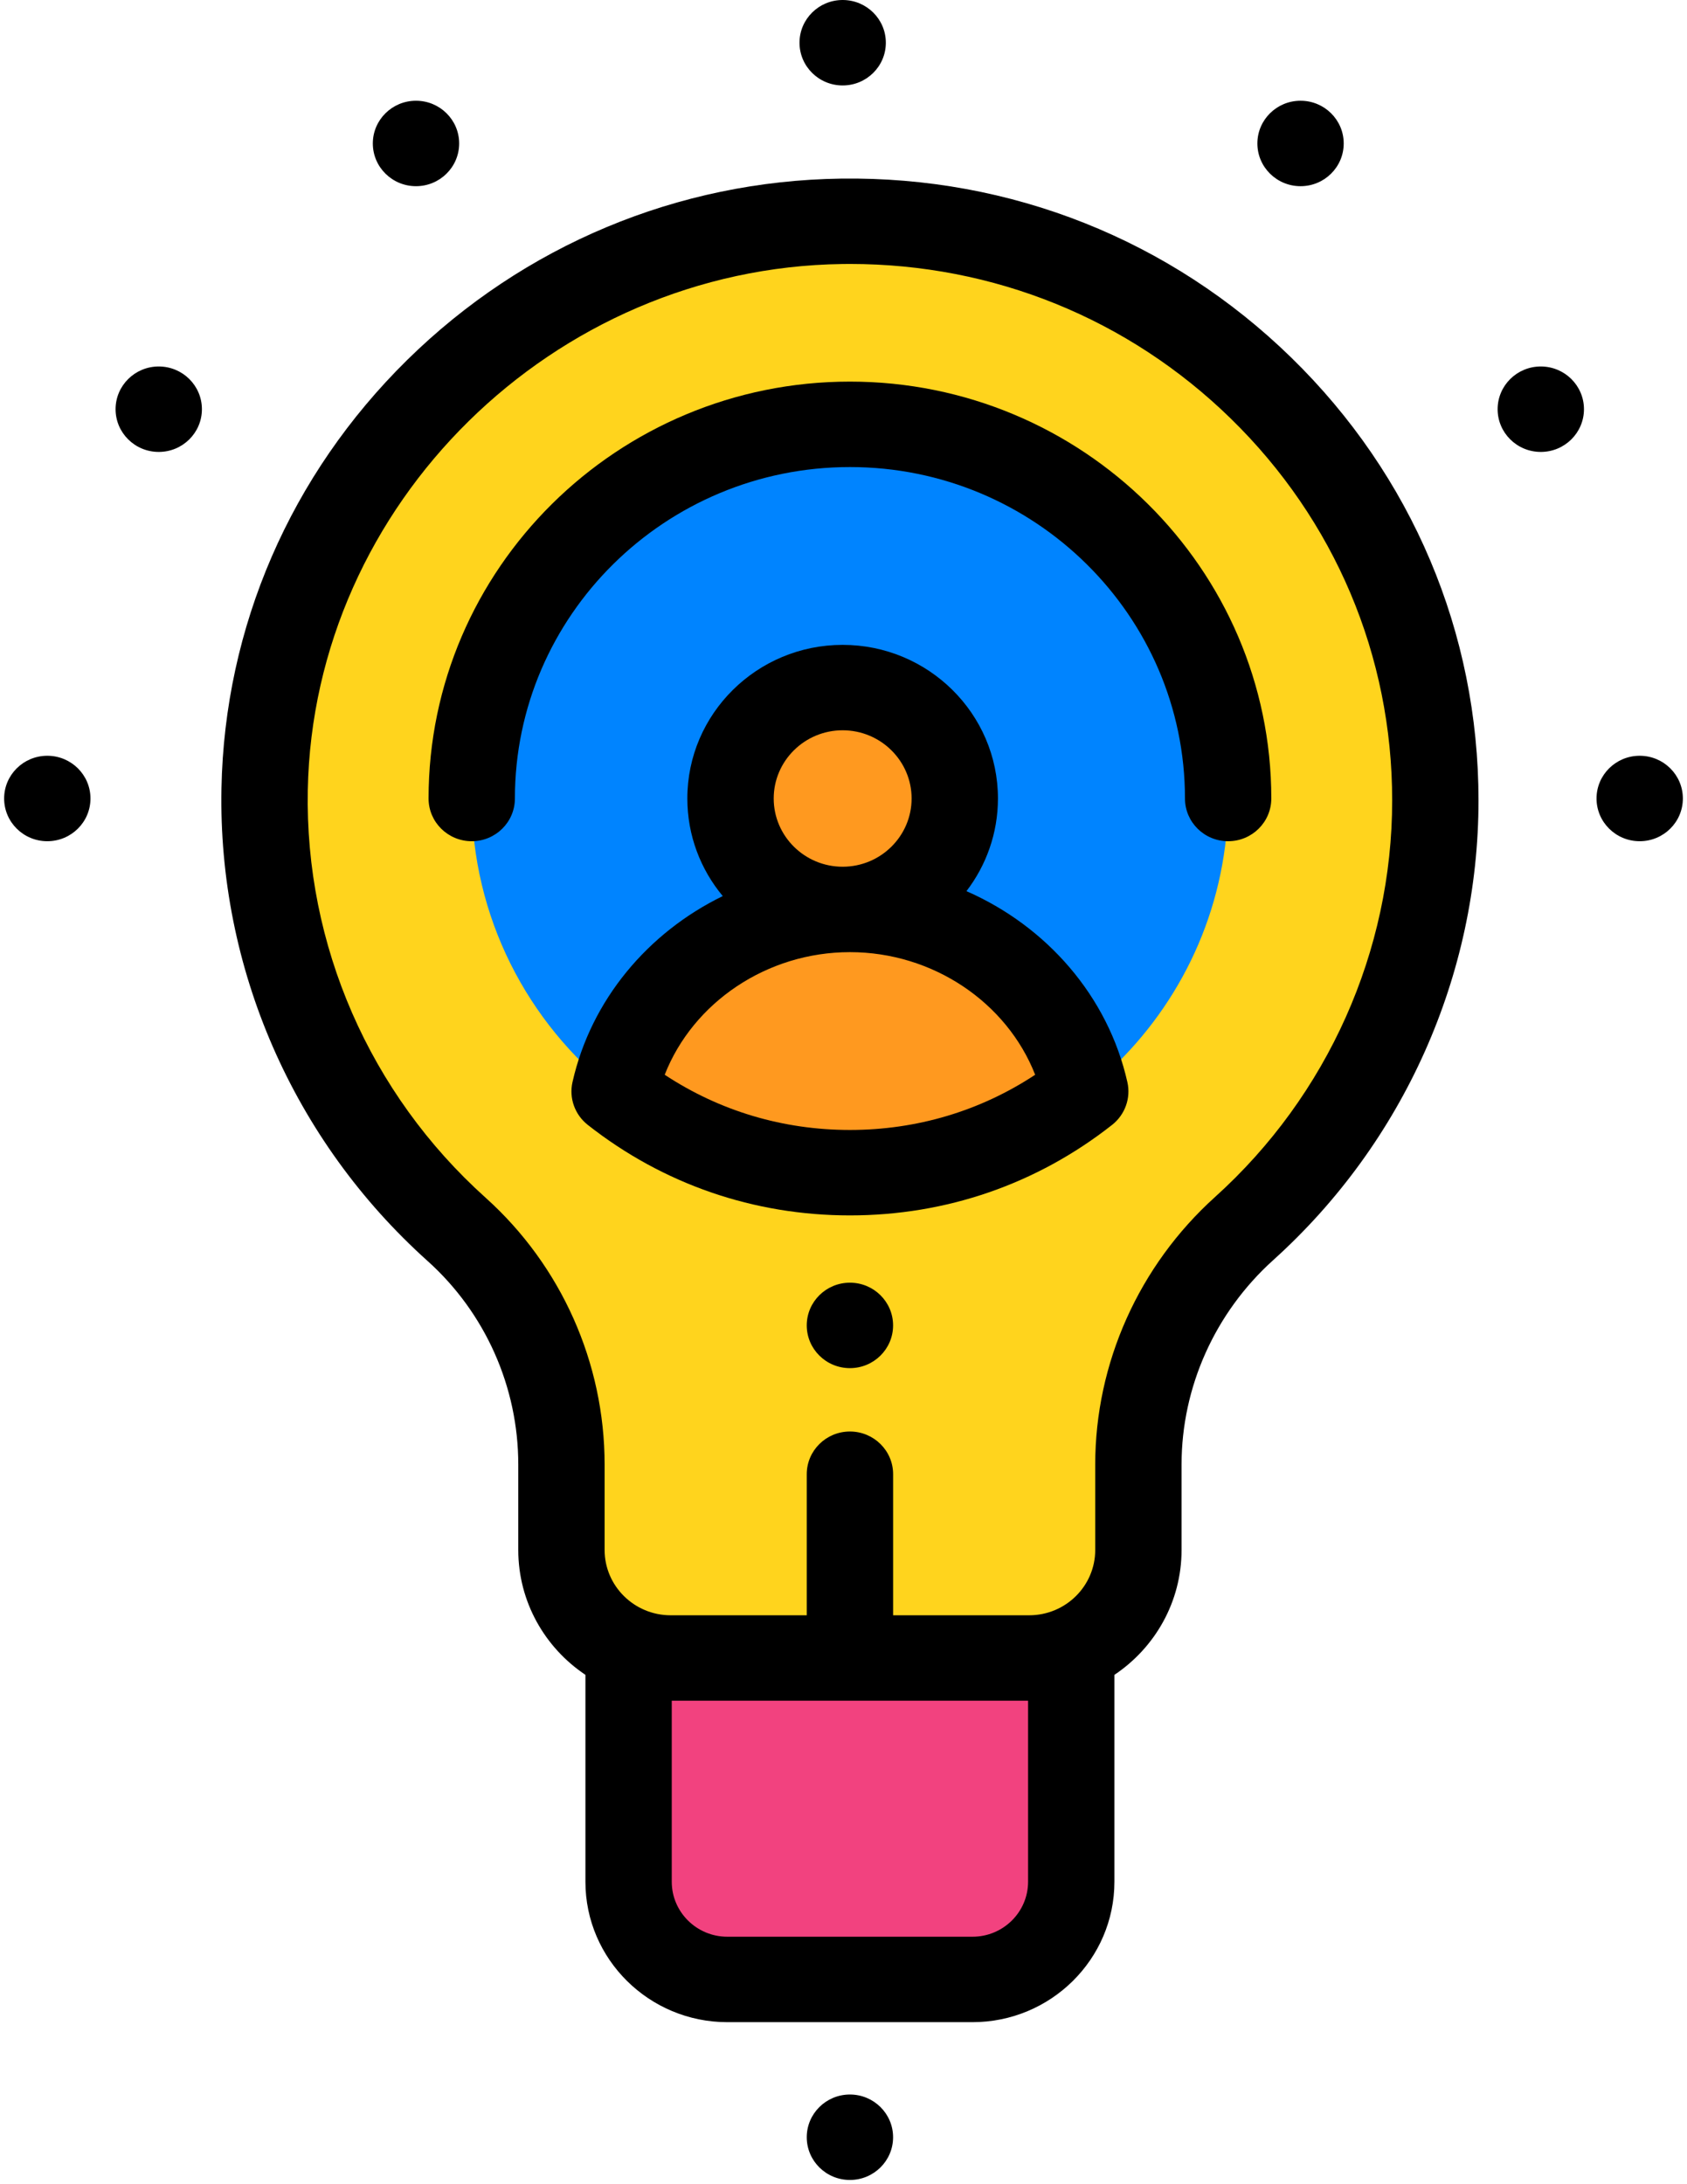
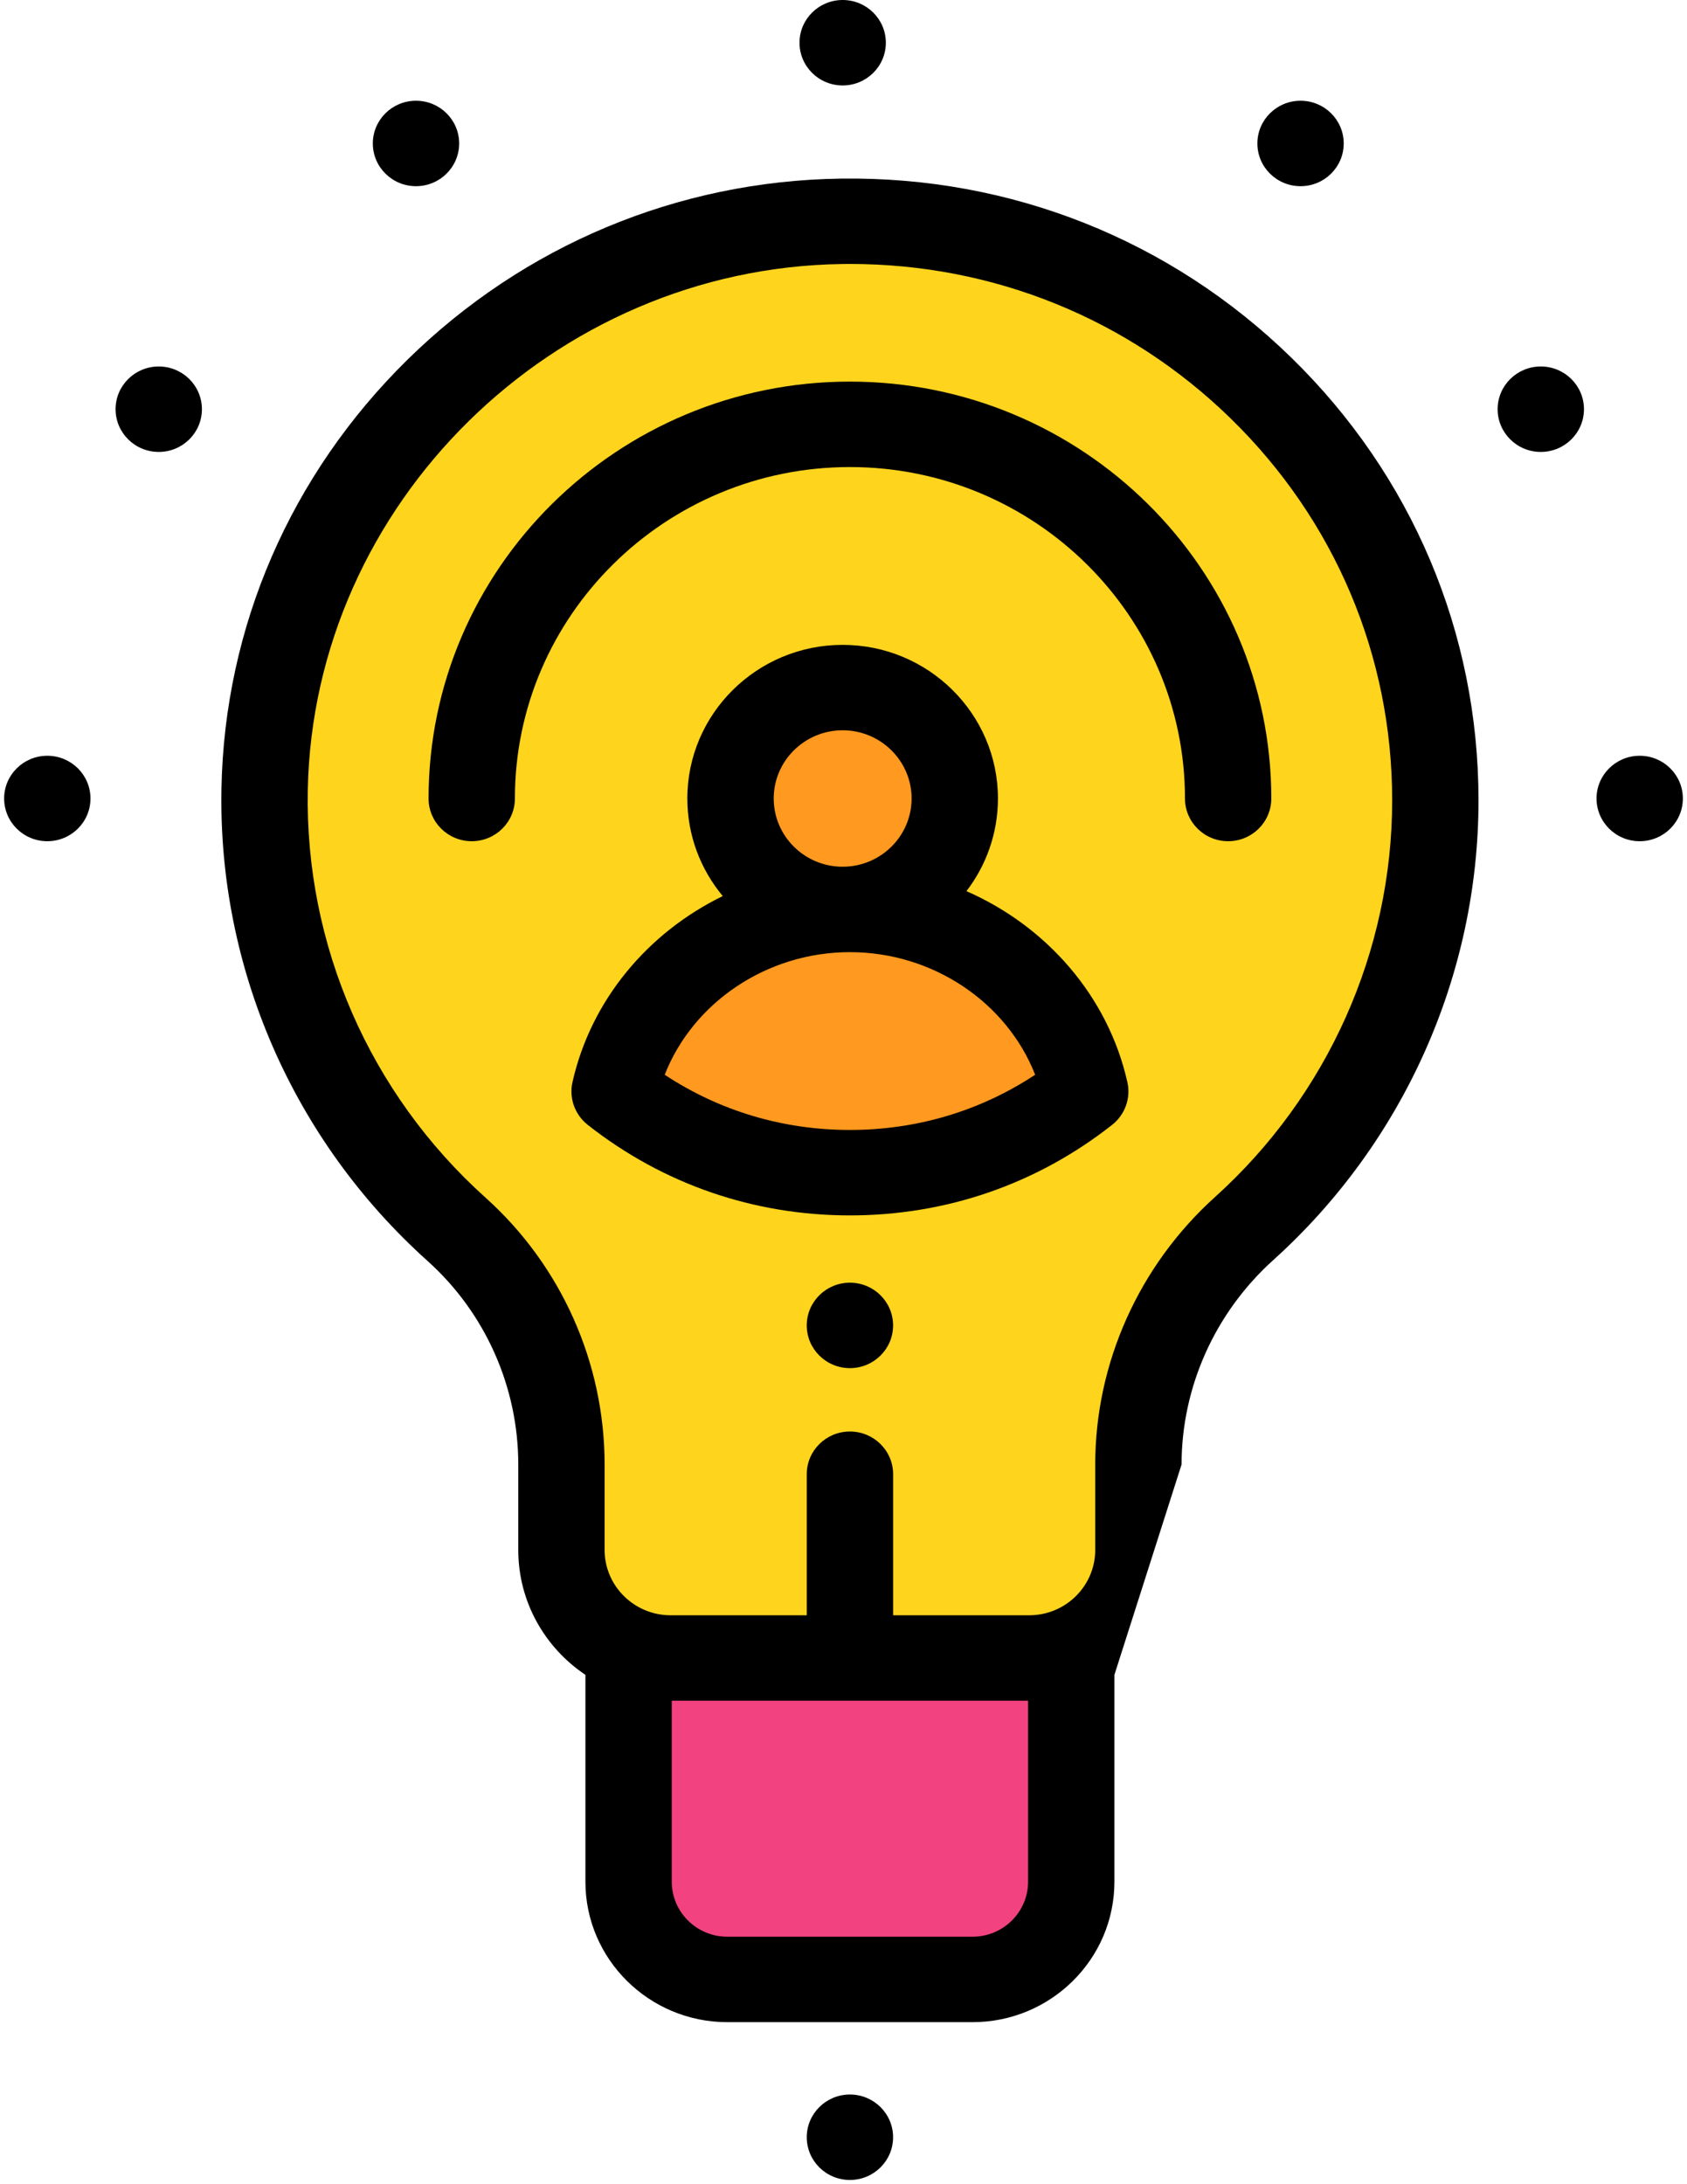
<svg xmlns="http://www.w3.org/2000/svg" width="51px" height="66px" viewBox="0 0 51 66" version="1.1">
  <title>service-icon-2</title>
  <desc>Created with Sketch.</desc>
  <defs />
  <g id="Page-1" stroke="none" stroke-width="1" fill="none" fill-rule="evenodd">
    <g id="service-icon-2" fill-rule="nonzero">
      <path d="M29.401,59.813 L21.988,59.813 C20.34,59.813 19.003,58.492 19.003,56.861 L19.003,50.1 L32.386,50.1 L32.386,54.157 L32.386,56.861 C32.386,58.491 31.049,59.813 29.401,59.813 Z" id="Shape" fill="#F2427F" />
      <path d="M43.392,24.186 C43.392,14.438 35.332,6.551 25.442,6.687 C15.946,6.818 8.18,14.456 8,23.846 C7.899,29.121 10.158,33.876 13.804,37.148 C15.828,38.965 16.974,41.55 16.974,44.253 L16.974,46.835 C16.974,48.638 18.452,50.1 20.275,50.1 L31.114,50.1 C32.937,50.1 34.416,48.638 34.416,46.835 L34.416,44.253 C34.416,41.537 35.582,38.953 37.612,37.123 C41.163,33.923 43.392,29.312 43.392,24.186 Z" id="Shape" fill="#FFD41D" />
-       <path d="M37.128,24.129 C37.128,30.373 32.009,35.435 25.694,35.435 C23.005,35.435 20.532,34.517 18.58,32.98 C15.948,30.909 14.261,27.713 14.261,24.129 C14.261,17.884 19.38,12.822 25.694,12.822 C32.009,12.822 37.128,17.884 37.128,24.129 Z" id="Shape" fill="#0084FF" />
      <g id="Group" transform="translate(18.474, 20.713)" fill="#FF991F">
        <ellipse id="Oval" cx="7" cy="3.415" rx="3.39" ry="3.352" />
        <path d="M7.22,6.767 L7.22,6.767 C3.73,6.767 0.814,9.123 0.106,12.266 C2.059,13.803 4.531,14.722 7.22,14.722 C9.909,14.722 12.381,13.803 14.334,12.266 C13.625,9.123 10.71,6.767 7.22,6.767 Z" id="Shape" />
      </g>
      <ellipse id="Oval" fill="#000000" cx="25.694" cy="64.581" rx="1.305" ry="1.291" />
      <ellipse id="Oval" fill="#000000" cx="25.694" cy="40.05" rx="1.305" ry="1.291" />
      <ellipse id="Oval" fill="#000000" cx="1.43" cy="24.128" rx="1.305" ry="1.291" />
      <ellipse id="Oval" fill="#000000" cx="49.57" cy="24.128" rx="1.305" ry="1.291" />
      <ellipse id="Oval" fill="#000000" cx="46.58" cy="12.365" rx="1.305" ry="1.291" />
      <ellipse id="Oval" fill="#000000" cx="39.317" cy="4.335" rx="1.305" ry="1.291" />
      <ellipse id="Oval" fill="#000000" cx="25.475" cy="1.291" rx="1.305" ry="1.291" />
      <ellipse id="Oval" fill="#000000" cx="12.576" cy="4.335" rx="1.305" ry="1.291" />
      <ellipse id="Oval" fill="#000000" cx="4.799" cy="12.365" rx="1.305" ry="1.291" />
-       <path d="M39.037,10.806 C35.388,7.247 30.559,5.325 25.424,5.397 C20.49,5.465 15.832,7.412 12.307,10.88 C8.782,14.348 6.789,18.944 6.695,23.822 C6.591,29.25 8.862,34.455 12.926,38.103 C14.669,39.667 15.668,41.909 15.668,44.253 L15.668,46.835 C15.668,48.404 16.474,49.79 17.698,50.609 L17.698,56.861 C17.698,59.2 19.623,61.104 21.988,61.104 L29.4,61.104 C31.766,61.104 33.69,59.201 33.69,56.861 L33.69,50.609 C34.914,49.79 35.72,48.404 35.72,46.835 L35.72,44.253 C35.72,41.915 36.73,39.664 38.491,38.077 C42.435,34.523 44.697,29.46 44.697,24.186 C44.697,19.117 42.687,14.366 39.037,10.806 Z M31.08,56.861 C31.08,57.777 30.327,58.522 29.4,58.522 L21.988,58.522 C21.062,58.522 20.308,57.777 20.308,56.861 L20.308,51.39 L31.08,51.39 L31.08,56.861 L31.08,56.861 Z M36.733,36.169 C34.431,38.244 33.11,41.191 33.11,44.253 L33.11,46.835 C33.11,47.924 32.215,48.809 31.114,48.809 L27,48.809 L27,44.546 C27,43.834 26.415,43.256 25.694,43.256 C24.974,43.256 24.389,43.834 24.389,44.546 L24.389,48.809 L20.275,48.809 C19.174,48.809 18.278,47.923 18.278,46.835 L18.278,44.253 C18.278,41.182 16.967,38.244 14.681,36.192 C11.175,33.045 9.215,28.554 9.305,23.871 C9.471,15.228 16.718,8.098 25.46,7.978 C25.539,7.977 25.617,7.976 25.696,7.976 C30.033,7.976 34.112,9.629 37.204,12.644 C40.353,15.715 42.087,19.814 42.087,24.186 C42.087,28.735 40.135,33.103 36.733,36.169 Z" id="Shape" fill="#000000" />
+       <path d="M39.037,10.806 C35.388,7.247 30.559,5.325 25.424,5.397 C20.49,5.465 15.832,7.412 12.307,10.88 C8.782,14.348 6.789,18.944 6.695,23.822 C6.591,29.25 8.862,34.455 12.926,38.103 C14.669,39.667 15.668,41.909 15.668,44.253 L15.668,46.835 C15.668,48.404 16.474,49.79 17.698,50.609 L17.698,56.861 C17.698,59.2 19.623,61.104 21.988,61.104 L29.4,61.104 C31.766,61.104 33.69,59.201 33.69,56.861 L33.69,50.609 L35.72,44.253 C35.72,41.915 36.73,39.664 38.491,38.077 C42.435,34.523 44.697,29.46 44.697,24.186 C44.697,19.117 42.687,14.366 39.037,10.806 Z M31.08,56.861 C31.08,57.777 30.327,58.522 29.4,58.522 L21.988,58.522 C21.062,58.522 20.308,57.777 20.308,56.861 L20.308,51.39 L31.08,51.39 L31.08,56.861 L31.08,56.861 Z M36.733,36.169 C34.431,38.244 33.11,41.191 33.11,44.253 L33.11,46.835 C33.11,47.924 32.215,48.809 31.114,48.809 L27,48.809 L27,44.546 C27,43.834 26.415,43.256 25.694,43.256 C24.974,43.256 24.389,43.834 24.389,44.546 L24.389,48.809 L20.275,48.809 C19.174,48.809 18.278,47.923 18.278,46.835 L18.278,44.253 C18.278,41.182 16.967,38.244 14.681,36.192 C11.175,33.045 9.215,28.554 9.305,23.871 C9.471,15.228 16.718,8.098 25.46,7.978 C25.539,7.977 25.617,7.976 25.696,7.976 C30.033,7.976 34.112,9.629 37.204,12.644 C40.353,15.715 42.087,19.814 42.087,24.186 C42.087,28.735 40.135,33.103 36.733,36.169 Z" id="Shape" fill="#000000" />
      <path d="M25.694,11.531 C18.67,11.531 12.956,17.182 12.956,24.128 C12.956,24.841 13.54,25.419 14.261,25.419 C14.982,25.419 15.566,24.841 15.566,24.128 C15.566,18.606 20.11,14.113 25.695,14.113 C31.279,14.113 35.823,18.606 35.823,24.128 C35.823,24.841 36.407,25.419 37.128,25.419 C37.849,25.419 38.433,24.841 38.433,24.128 C38.433,17.183 32.718,11.531 25.694,11.531 Z" id="Shape" fill="#000000" />
      <path d="M29.217,26.928 C29.814,26.149 30.169,25.179 30.169,24.128 C30.169,21.568 28.063,19.486 25.474,19.486 C22.885,19.486 20.779,21.568 20.779,24.128 C20.779,25.247 21.181,26.274 21.85,27.077 C19.591,28.176 17.867,30.213 17.307,32.699 C17.198,33.181 17.377,33.682 17.768,33.99 C20.042,35.779 22.783,36.726 25.694,36.726 C28.606,36.726 31.347,35.779 33.621,33.99 C34.011,33.682 34.191,33.181 34.082,32.699 C33.496,30.096 31.633,27.986 29.217,26.928 Z M25.474,22.067 C26.624,22.067 27.559,22.992 27.559,24.128 C27.559,25.265 26.624,26.19 25.474,26.19 C24.325,26.19 23.39,25.265 23.39,24.128 C23.39,22.992 24.325,22.067 25.474,22.067 Z M25.694,34.144 C23.672,34.144 21.753,33.57 20.095,32.476 C20.953,30.288 23.187,28.771 25.694,28.771 C28.202,28.771 30.436,30.288 31.294,32.476 C29.636,33.57 27.717,34.144 25.694,34.144 Z" id="Shape" fill="#000000" />
    </g>
  </g>
</svg>